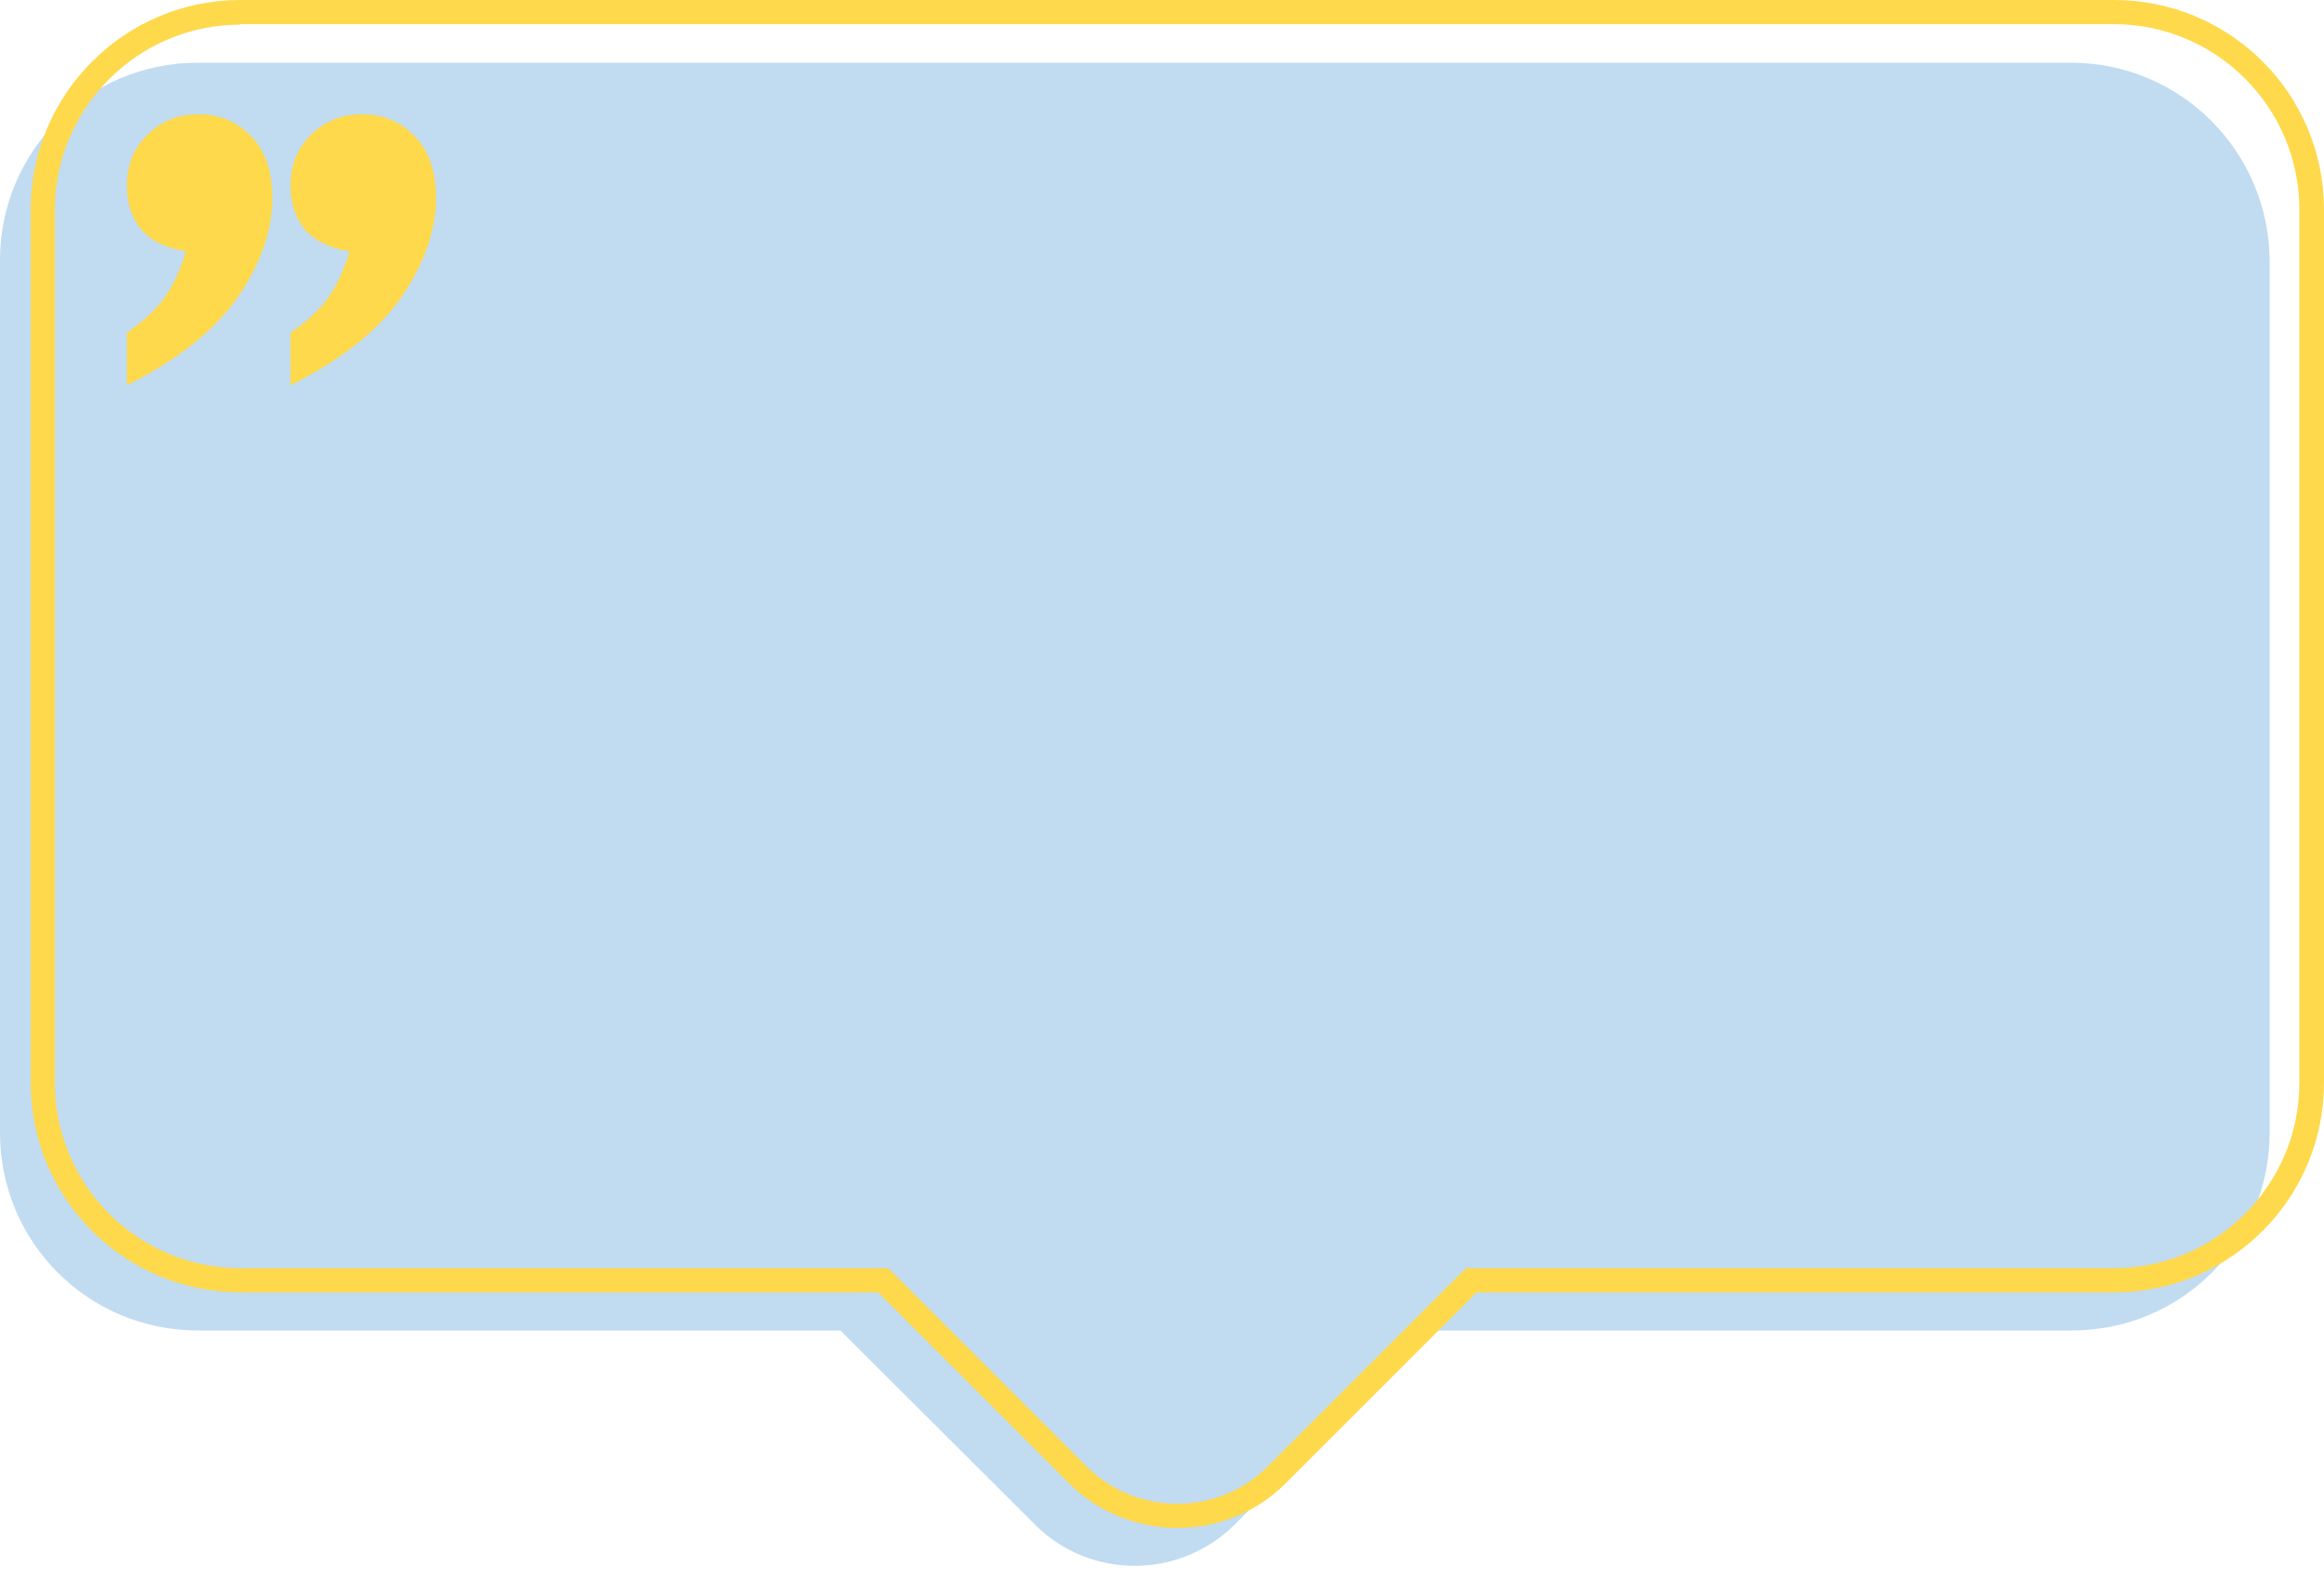
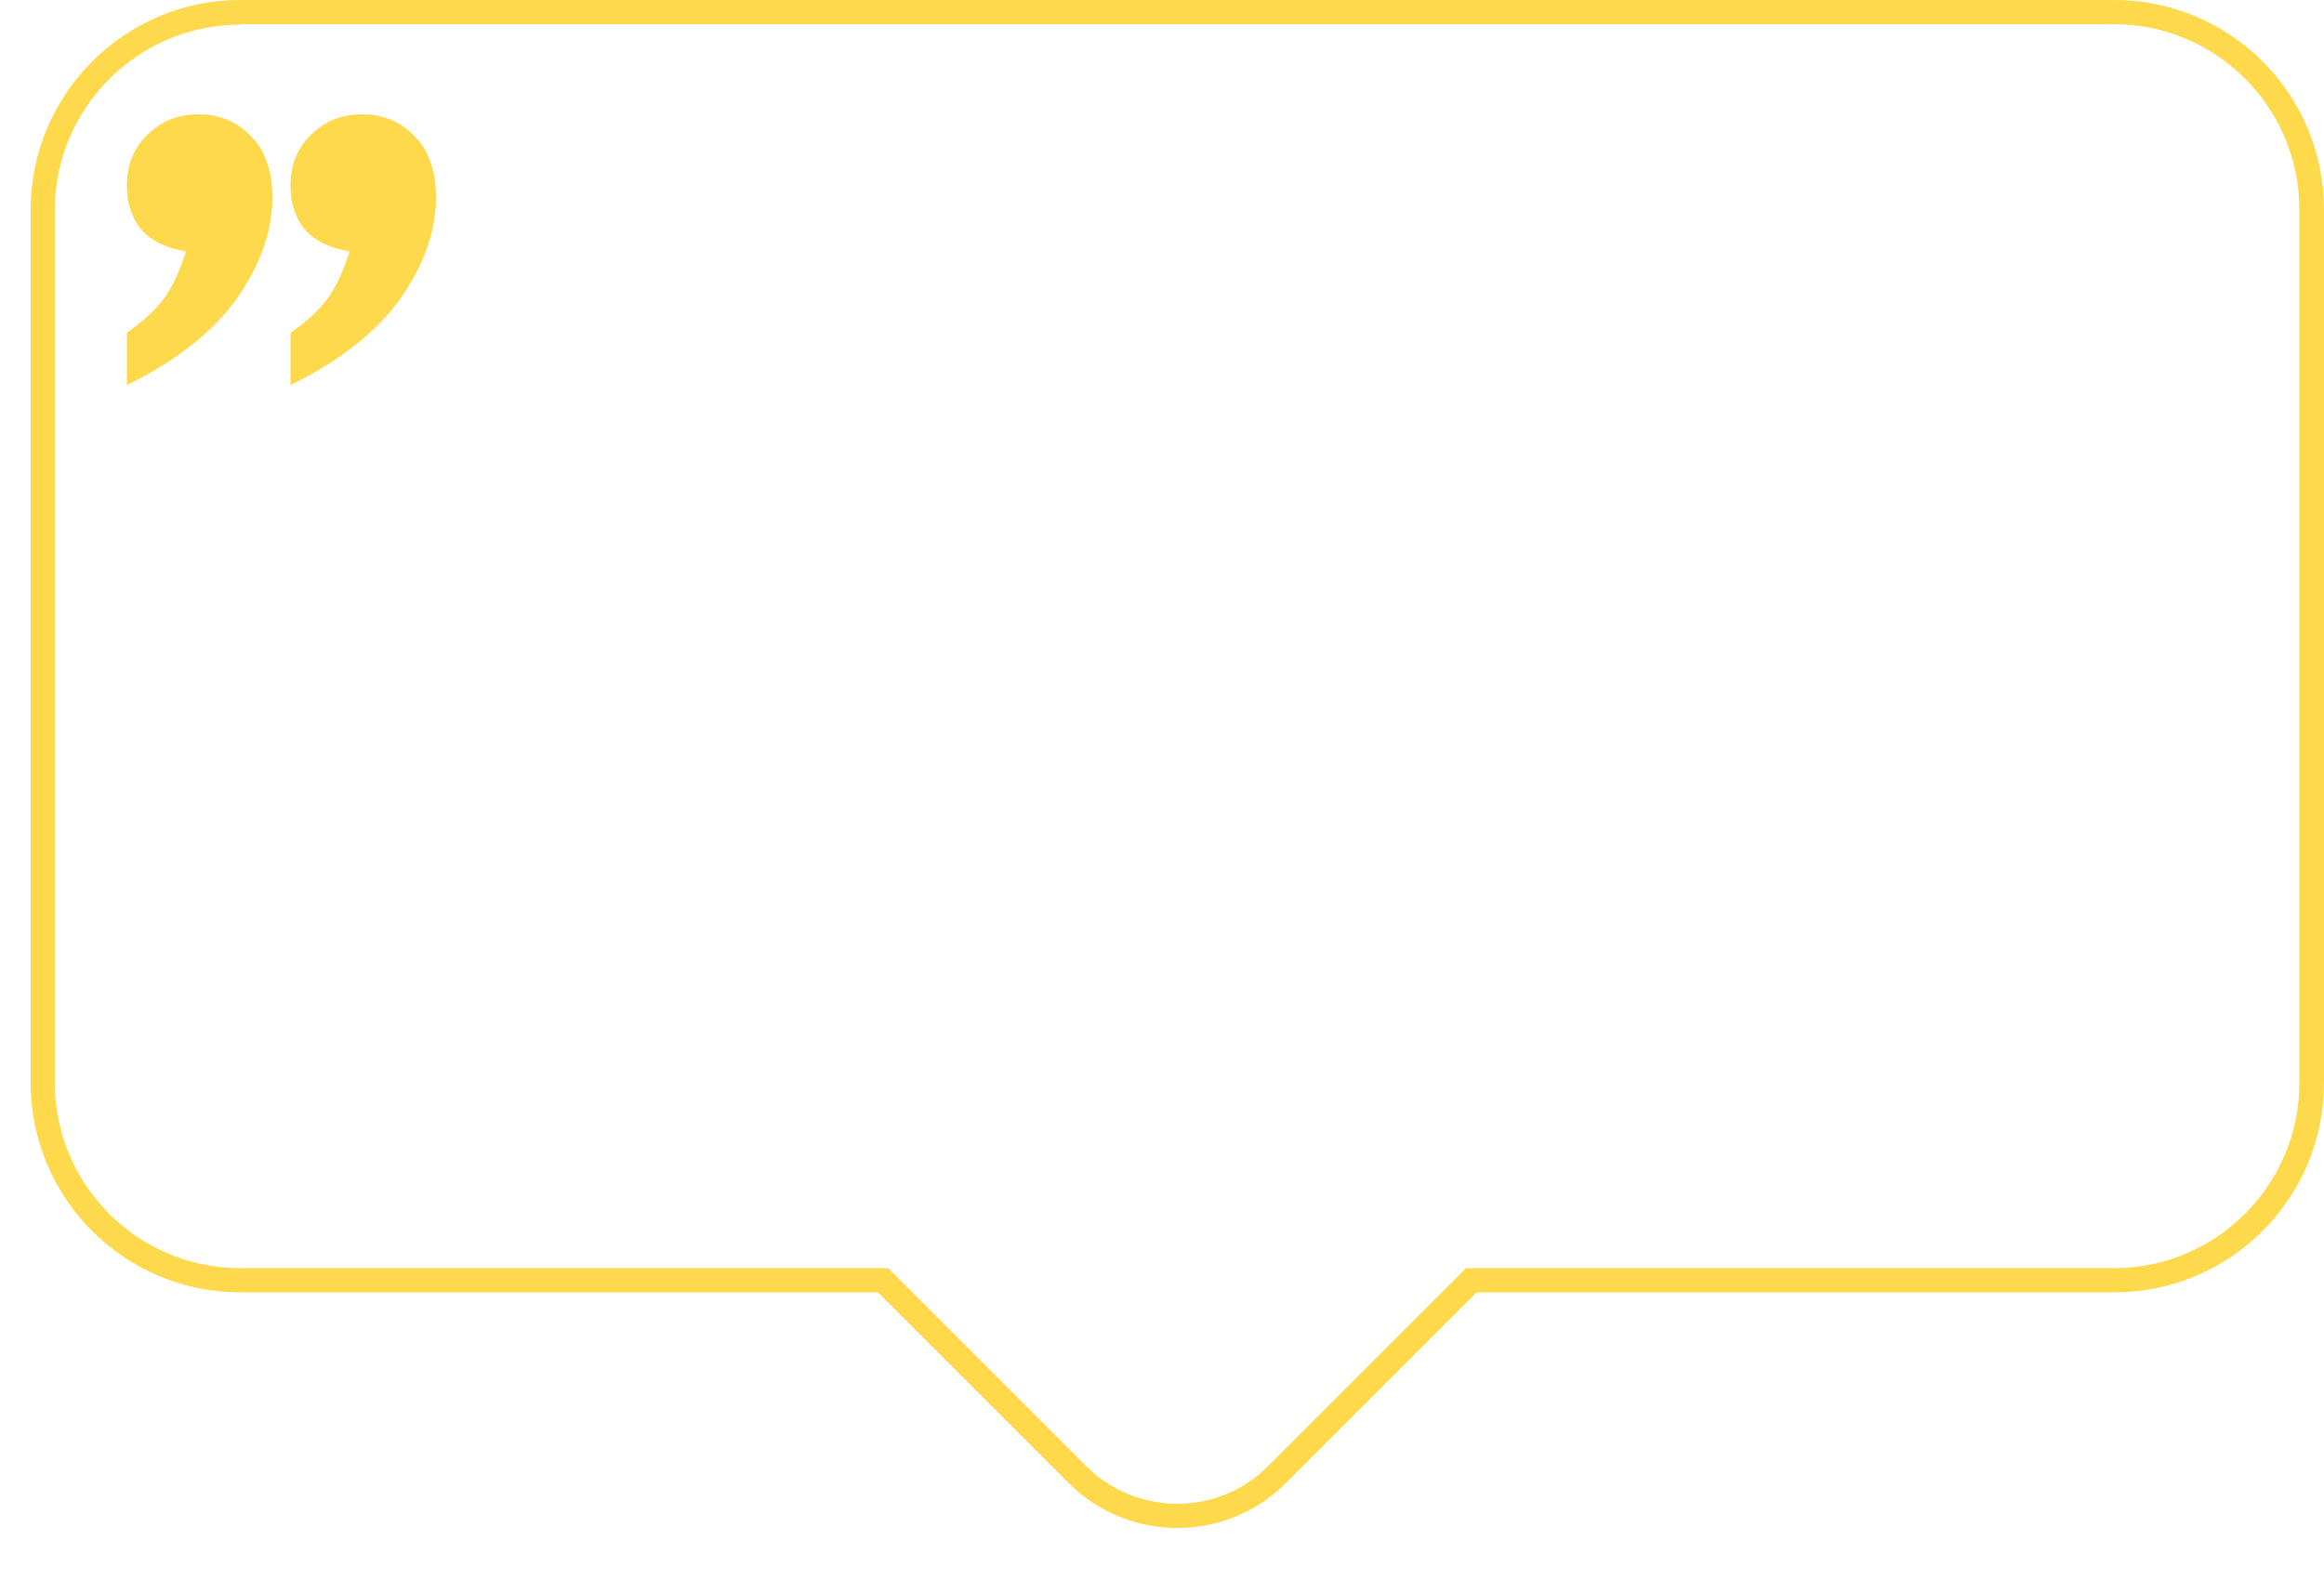
<svg xmlns="http://www.w3.org/2000/svg" fill="#000000" height="339.9" preserveAspectRatio="xMidYMid meet" version="1" viewBox="0.0 0.0 500.0 339.9" width="500" zoomAndPan="magnify">
  <g id="change1_1">
-     <path d="M445.6,13.5H42.5C19,13.5,0,32.5,0,56v187.8c0,23.5,19,42.5,42.5,42.5h138.3l41.9,41.8 c11.8,11.8,31,11.8,42.9,0l41.9-41.8h138.3c23.5,0,42.5-19,42.5-42.5V56C488.1,32.5,469.1,13.5,445.6,13.5z" fill="#c1dbf1" />
-   </g>
+     </g>
  <g id="change2_1">
    <path d="M253.3,328.8c-8.4,0-16.9-3.2-23.3-9.6l-41.1-41.1H51.7c-24.9,0-45.1-20.2-45.1-45.1V45.1 C6.6,20.2,26.9,0,51.7,0h403.1C479.8,0,500,20.2,500,45.1V233c0,24.9-20.2,45.1-45.1,45.1H317.7l-41.1,41.1 C270.2,325.6,261.7,328.8,253.3,328.8z M51.7,5.3c-22,0-39.9,17.9-39.9,39.9V233c0,22,17.9,39.9,39.9,39.9h139.4l42.6,42.6 c10.8,10.8,28.4,10.8,39.1,0l42.6-42.6h139.4c22,0,39.9-17.9,39.9-39.9V45.1c0-22-17.9-39.9-39.9-39.9H51.7z M62.5,71.6v11.3 c11-5.5,18.9-11.8,23.9-19c4.9-7.2,7.4-14.3,7.4-21.3c0-5.7-1.5-10.2-4.6-13.3c-3.1-3.2-6.8-4.7-11.3-4.7c-4.3,0-7.9,1.4-10.9,4.3 c-3,2.9-4.5,6.5-4.5,11.1c0,3.8,1.1,7,3.1,9.4c2.1,2.4,5.3,4,9.6,4.7c-1.3,4.3-3,7.8-4.9,10.4C68.3,67.1,65.7,69.4,62.5,71.6z M27.3,71.6v11.3c11-5.5,18.9-11.8,23.9-19c4.9-7.2,7.4-14.3,7.4-21.3c0-5.7-1.5-10.2-4.6-13.3c-3.1-3.2-6.8-4.7-11.3-4.7 c-4.3,0-7.9,1.4-10.9,4.3c-3,2.9-4.5,6.5-4.5,11.1c0,3.8,1.1,7,3.1,9.4c2.1,2.4,5.3,4,9.6,4.7c-1.3,4.3-3,7.8-4.9,10.4 C33,67.1,30.5,69.4,27.3,71.6z" fill="#fed94b" />
  </g>
</svg>